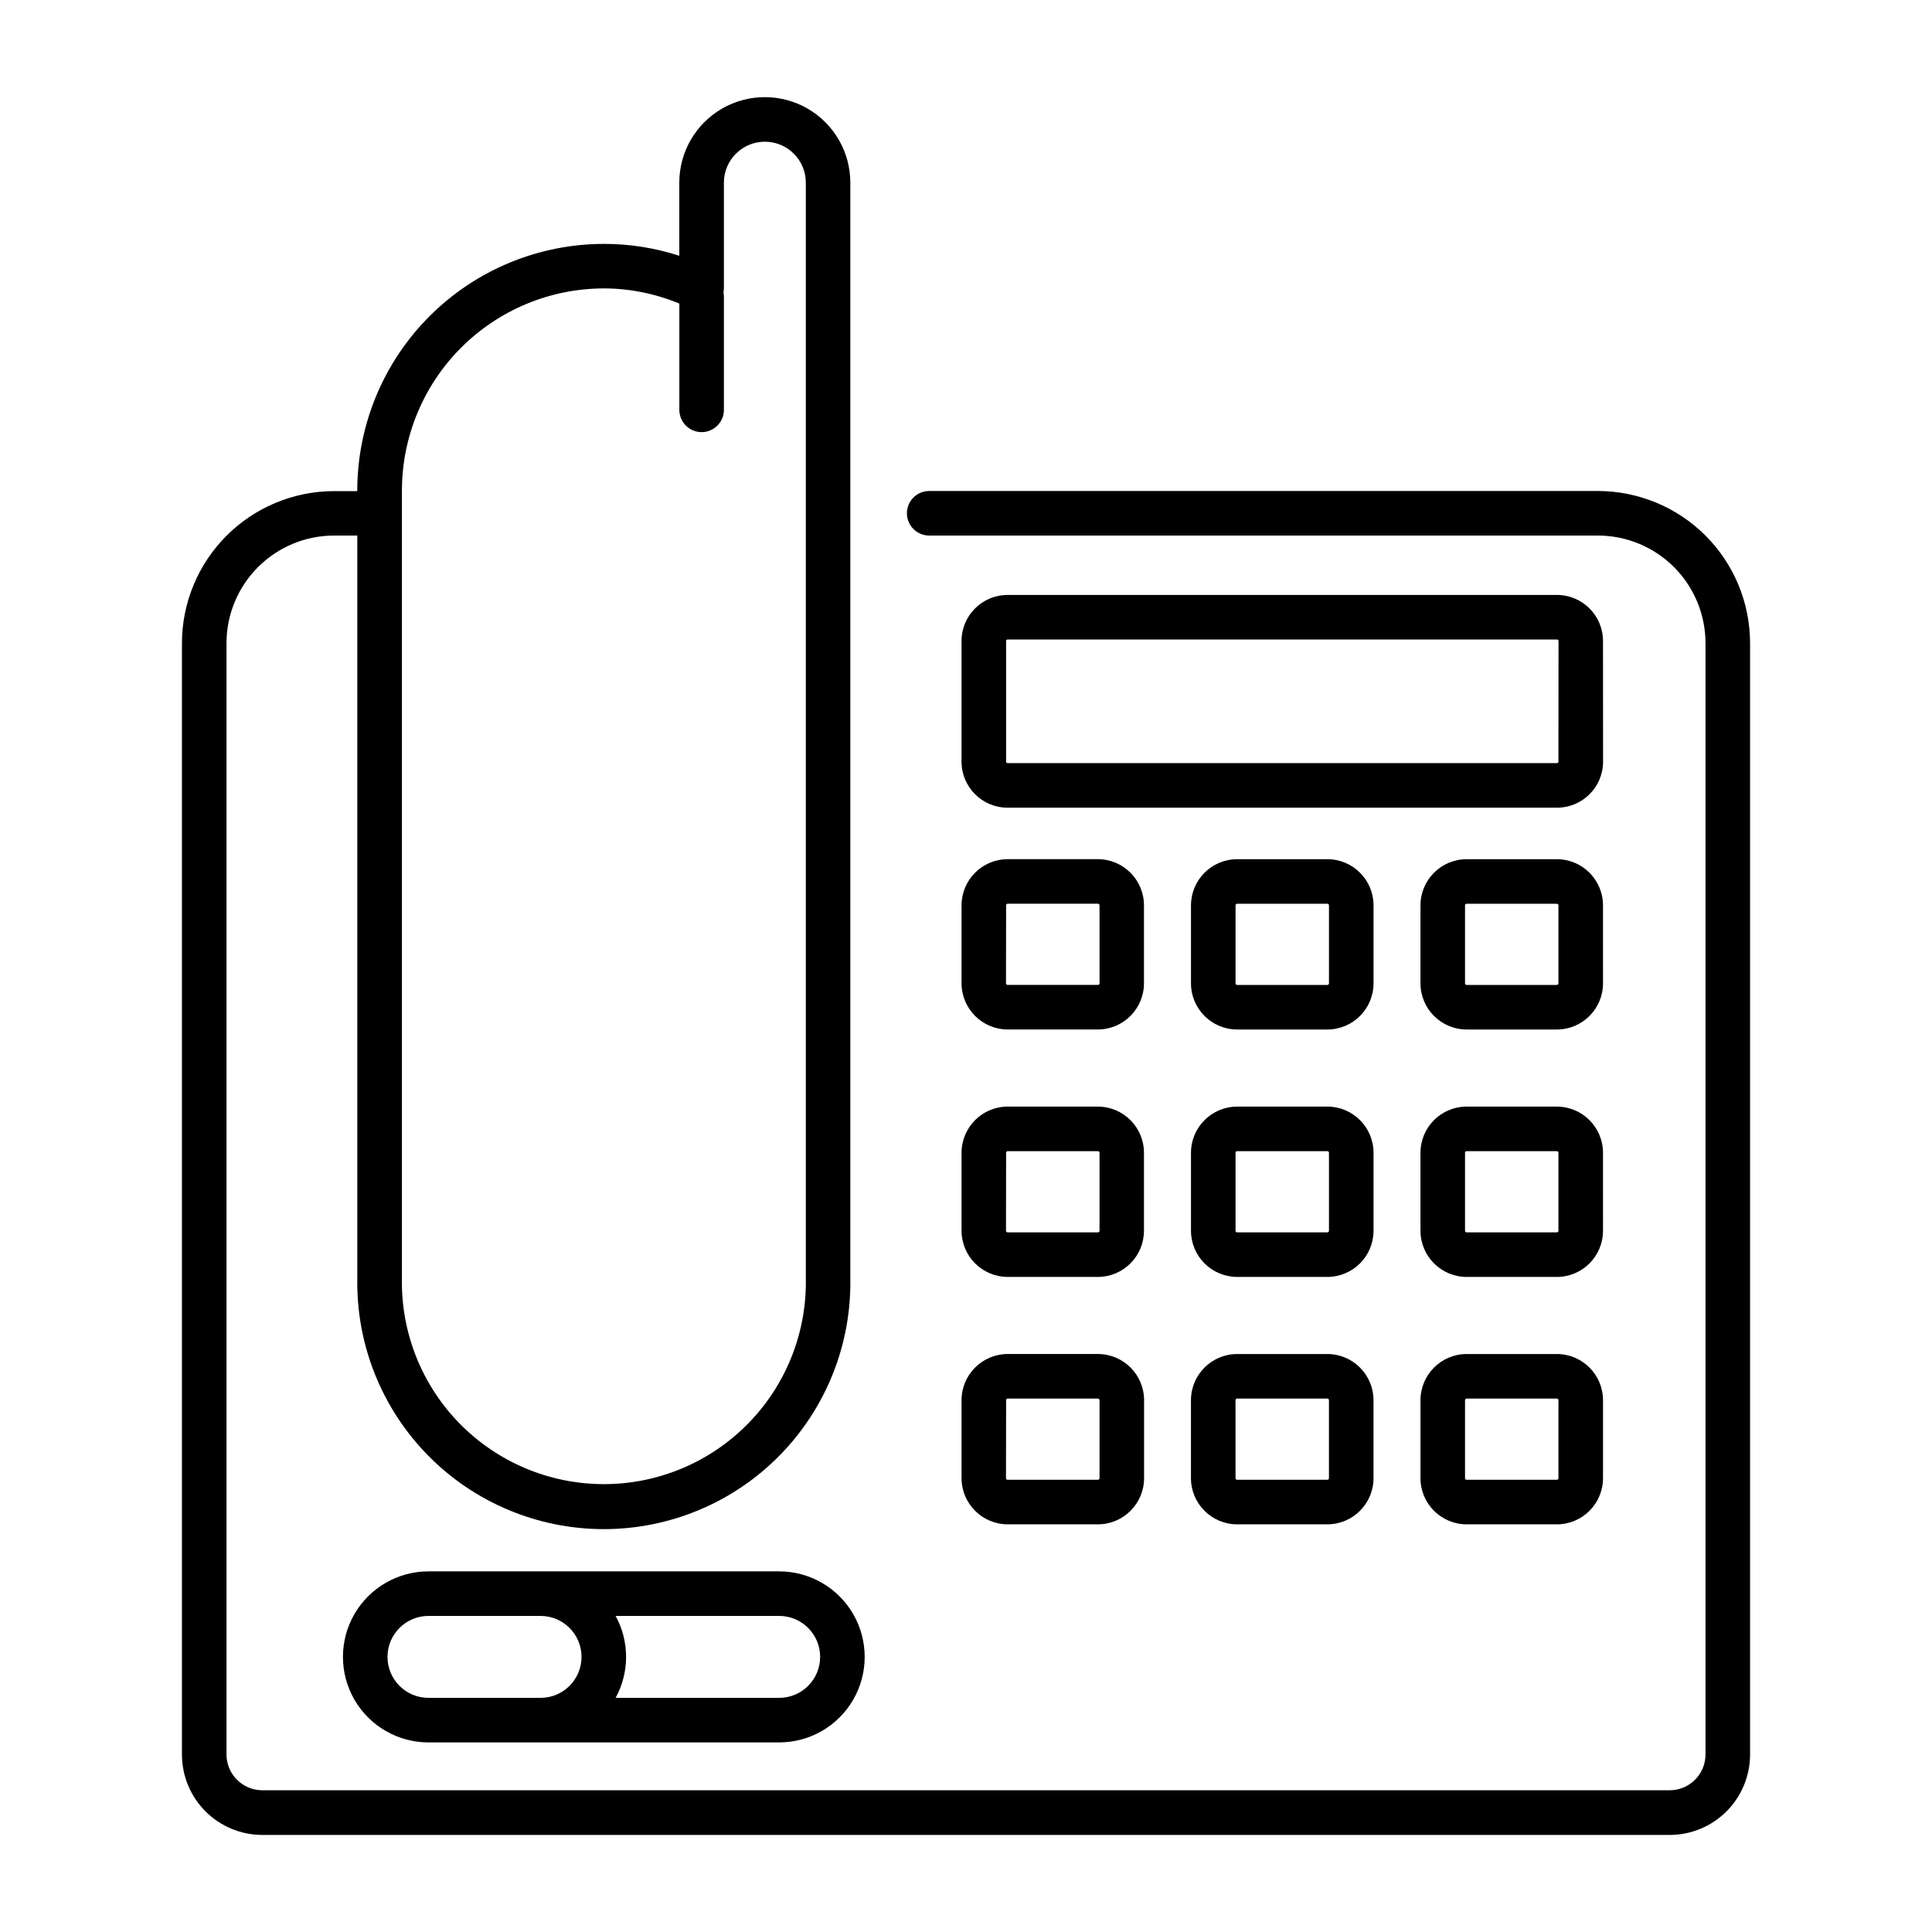
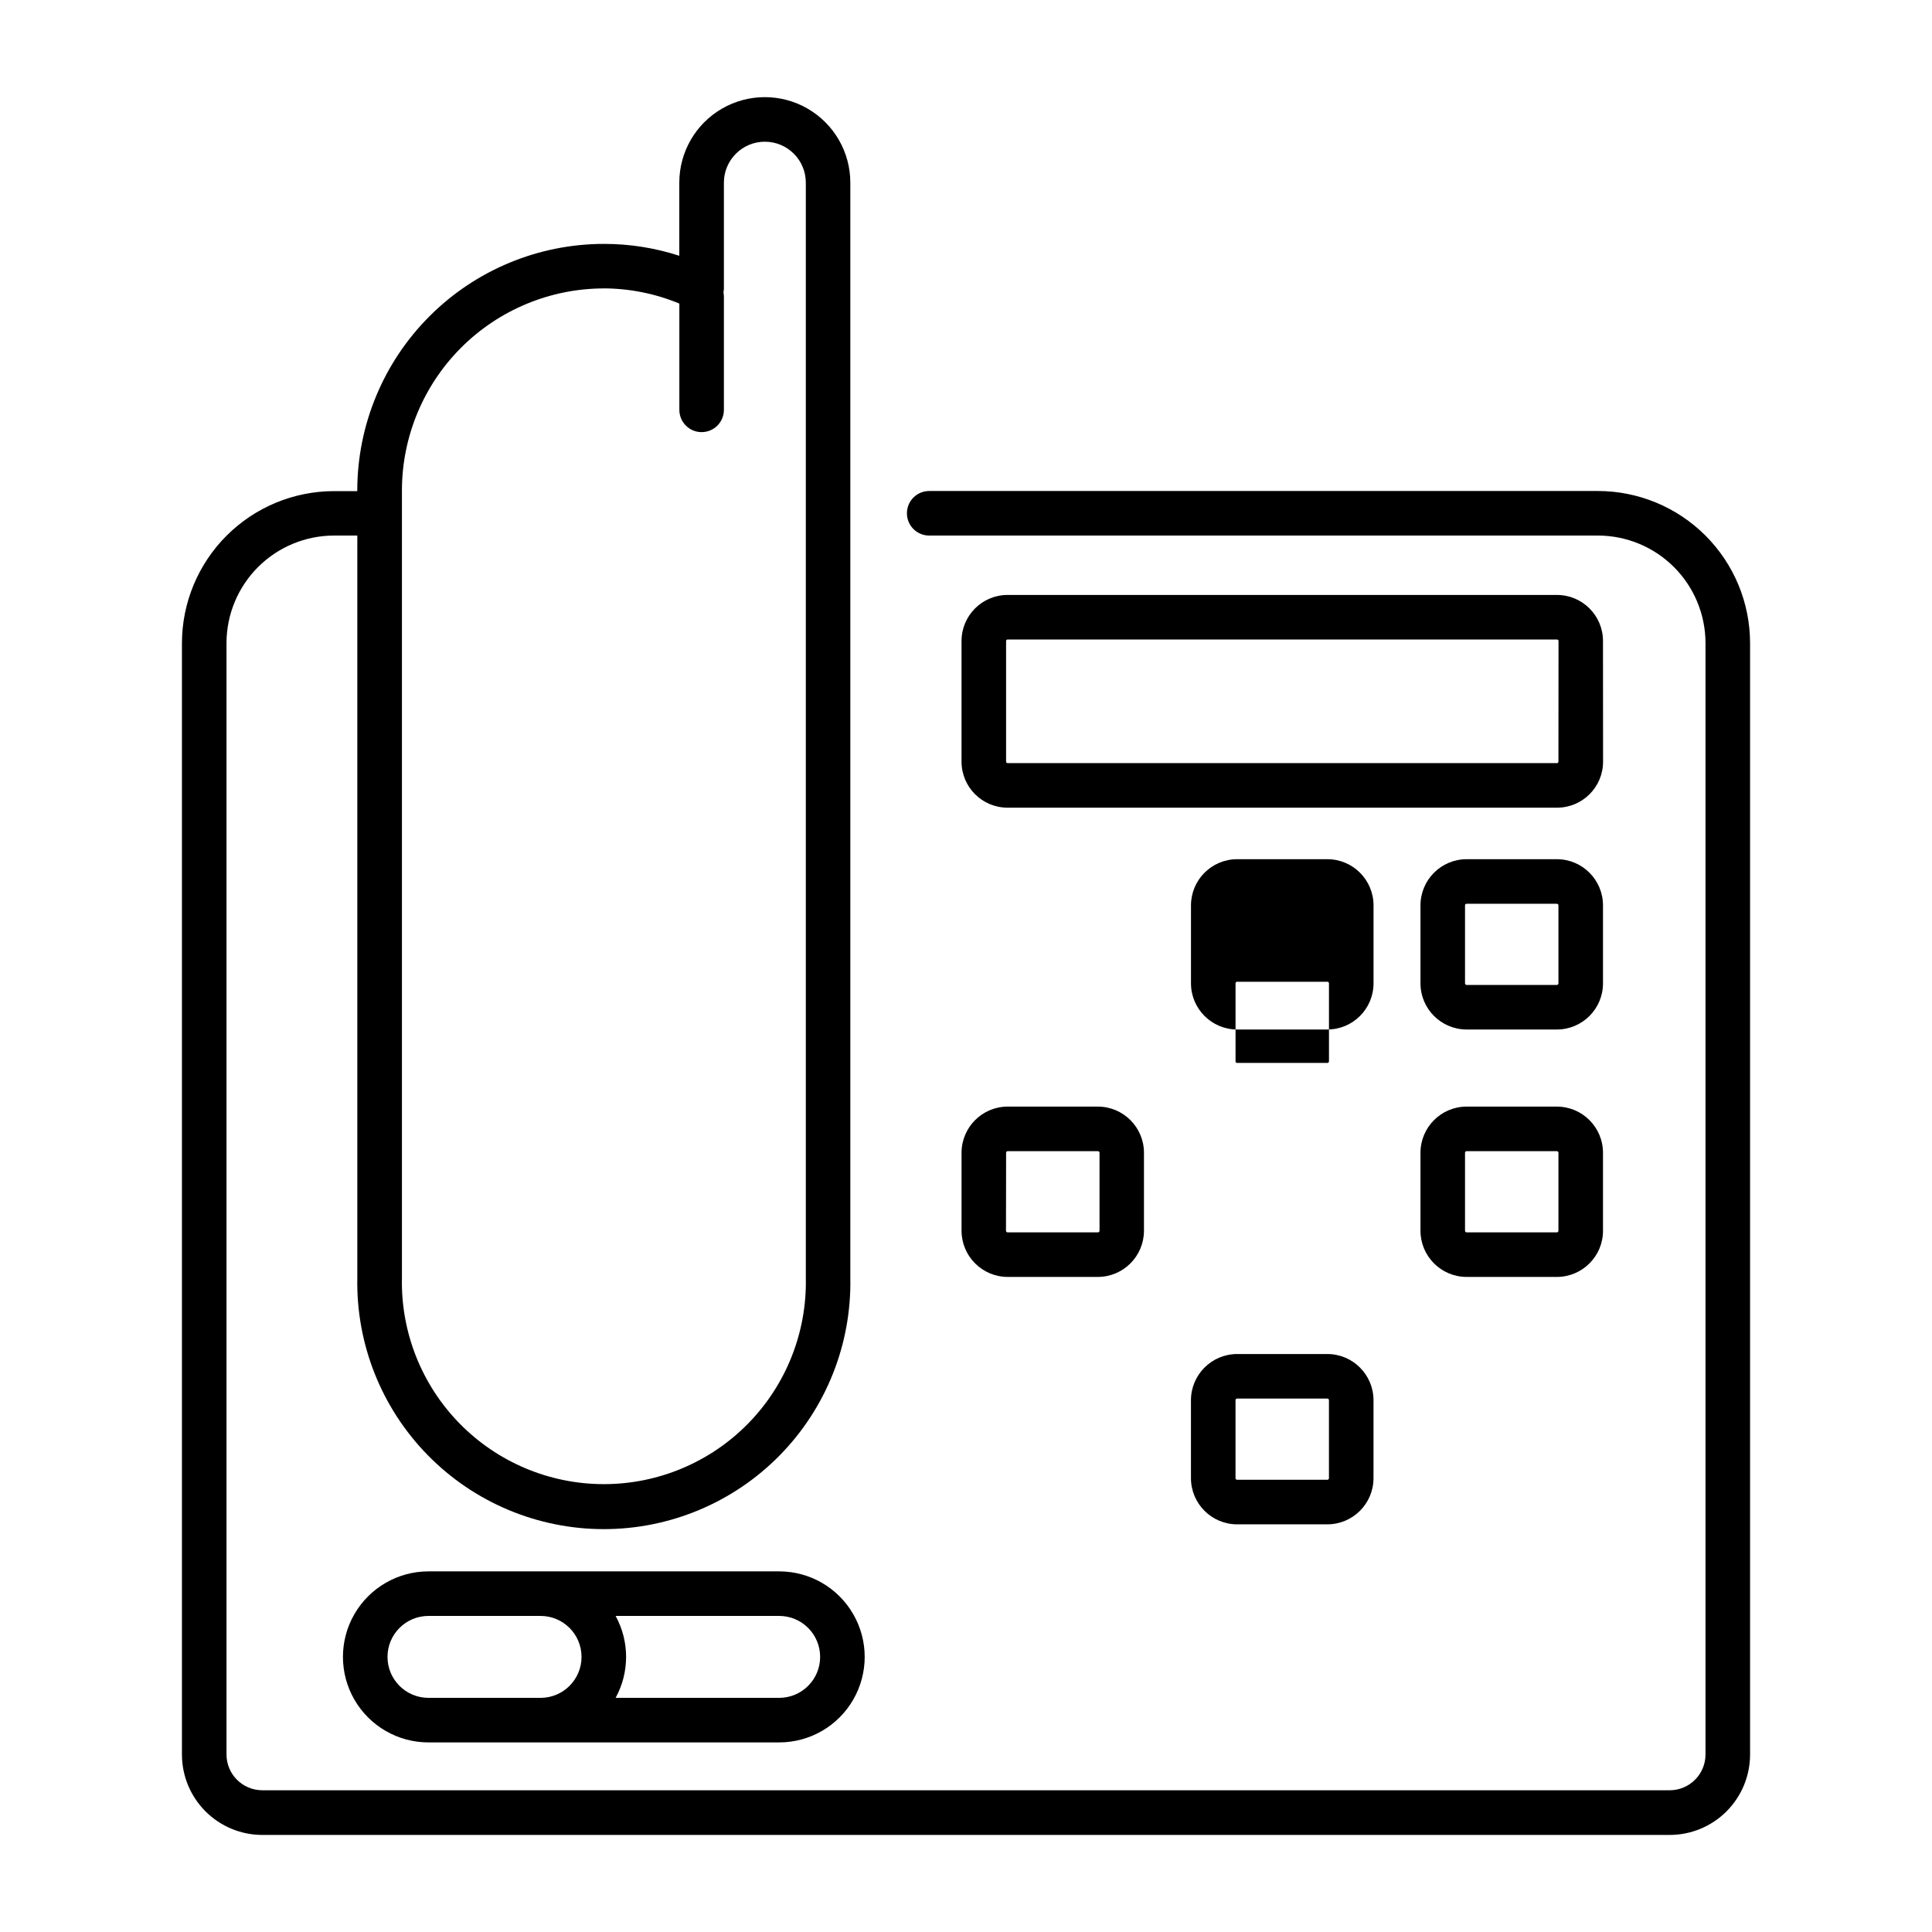
<svg xmlns="http://www.w3.org/2000/svg" fill="#000000" width="800px" height="800px" version="1.1" viewBox="144 144 512 512">
  <g>
    <path d="m567.48 274.12h-177.23c-3.262 0-5.906 2.644-5.906 5.902 0 3.262 2.644 5.906 5.906 5.906h177.23c7.555 0.008 14.797 3.012 20.141 8.355s8.348 12.586 8.355 20.141v294.53c-0.008 5.238-4.25 9.48-9.484 9.484h-372.98c-5.238-0.004-9.48-4.246-9.488-9.484v-294.53c0.008-7.555 3.016-14.797 8.355-20.141 5.344-5.344 12.586-8.348 20.141-8.355h6.172v196.73c-0.332 17.539 6.402 34.477 18.691 47 12.285 12.523 29.094 19.578 46.637 19.578s34.352-7.055 46.637-19.578c12.289-12.523 19.023-29.461 18.688-47v-290.25c0-8.098-4.32-15.578-11.332-19.629-7.012-4.047-15.648-4.047-22.664 0-7.012 4.051-11.328 11.531-11.328 19.629v19.379-0.004c-6.461-2.098-13.211-3.16-20-3.148-17.324 0.016-33.934 6.906-46.184 19.156s-19.137 28.859-19.156 46.184v0.176h-6.16c-10.684 0.012-20.93 4.262-28.484 11.816-7.559 7.559-11.809 17.801-11.82 28.488v294.53c0.008 5.644 2.254 11.059 6.246 15.051 3.992 3.992 9.402 6.238 15.051 6.242h372.98c5.644-0.004 11.055-2.25 15.047-6.242 3.992-3.992 6.238-9.406 6.246-15.051v-294.56c-0.012-10.688-4.262-20.93-11.816-28.488-7.559-7.555-17.805-11.805-28.488-11.816zm-263.46-53.695c6.871 0.023 13.668 1.391 20.016 4.027v28.164-0.004c0 3.262 2.641 5.906 5.902 5.906s5.902-2.644 5.902-5.906v-29.949c0-0.395-0.039-0.789-0.121-1.18 0.066-0.32 0.109-0.641 0.121-0.969v-28.105c0-5.996 4.863-10.855 10.855-10.855 5.996 0 10.855 4.859 10.855 10.855v290.25c0.305 14.387-5.199 28.293-15.27 38.574s-23.855 16.078-38.246 16.078-28.18-5.797-38.246-16.078c-10.07-10.281-15.574-24.188-15.273-38.574v-208.71 0.004c0.02-14.188 5.66-27.789 15.688-37.82 10.031-10.031 23.629-15.68 37.816-15.699z" />
    <path d="m350.49 560.43h-92.941c-8.098 0-15.578 4.32-19.629 11.332-4.047 7.012-4.047 15.652 0 22.664 4.051 7.012 11.531 11.332 19.629 11.332h92.941c8.098 0 15.578-4.32 19.625-11.332 4.051-7.012 4.051-15.652 0-22.664-4.047-7.012-11.527-11.332-19.625-11.332zm-92.941 33.52c-5.996 0-10.855-4.859-10.855-10.855s4.859-10.855 10.855-10.855h29.711-0.004c5.996 0 10.855 4.859 10.855 10.855s-4.859 10.855-10.855 10.855zm92.941 0h-43.344c3.703-6.762 3.703-14.949 0-21.711h43.344c5.996 0 10.855 4.859 10.855 10.855s-4.859 10.855-10.855 10.855z" />
    <path d="m568.81 313.87c0-6.738-5.461-12.203-12.199-12.203h-145.59c-6.738 0-12.203 5.465-12.203 12.203v31.973c0 6.738 5.465 12.199 12.203 12.199h145.61c6.738 0 12.199-5.461 12.199-12.199zm-11.809 31.973h0.004c0 0.105-0.043 0.203-0.117 0.277-0.074 0.074-0.176 0.117-0.277 0.117h-145.59c-0.219 0-0.395-0.18-0.395-0.395v-31.973c0-0.219 0.176-0.395 0.395-0.395h145.61c0.105 0 0.203 0.043 0.277 0.117 0.074 0.074 0.117 0.172 0.117 0.277z" />
-     <path d="m398.82 404.59c0.008 6.738 5.461 12.207 12.203 12.23h23.906c6.754-0.004 12.227-5.481 12.234-12.23v-20.668c-0.008-6.754-5.481-12.23-12.234-12.234h-23.906c-6.742 0.023-12.195 5.492-12.203 12.234zm11.809-20.668c0-0.238 0.191-0.426 0.426-0.426h23.906c0.234 0 0.426 0.188 0.426 0.426v20.668c0 0.234-0.191 0.422-0.426 0.422h-23.938c-0.234 0-0.426-0.188-0.426-0.422z" />
    <path d="m568.81 383.93c-0.004-6.754-5.477-12.23-12.23-12.234h-23.91c-6.75 0.008-12.223 5.481-12.227 12.234v20.668c0.004 6.75 5.481 12.227 12.23 12.23h23.91c6.754-0.004 12.227-5.481 12.23-12.23zm-11.809 20.668h0.004c0 0.234-0.191 0.422-0.426 0.422h-23.91c-0.234 0-0.422-0.188-0.422-0.422v-20.668c0-0.238 0.188-0.426 0.422-0.426h23.91c0.234 0 0.426 0.188 0.426 0.426z" />
-     <path d="m508 383.93c-0.008-6.754-5.481-12.23-12.234-12.234h-23.906c-6.754 0.004-12.23 5.477-12.238 12.234v20.668c0.008 6.754 5.484 12.227 12.238 12.23h23.906c6.754-0.004 12.227-5.481 12.234-12.23zm-11.809 20.668c0 0.234-0.191 0.422-0.426 0.422h-23.906c-0.113 0.004-0.223-0.043-0.305-0.121-0.082-0.082-0.125-0.188-0.125-0.301v-20.668c0-0.117 0.043-0.223 0.125-0.305 0.082-0.078 0.191-0.125 0.305-0.121h23.906c0.234 0 0.426 0.188 0.426 0.426z" />
+     <path d="m508 383.93c-0.008-6.754-5.481-12.23-12.234-12.234h-23.906c-6.754 0.004-12.23 5.477-12.238 12.234v20.668c0.008 6.754 5.484 12.227 12.238 12.23h23.906c6.754-0.004 12.227-5.481 12.234-12.23m-11.809 20.668c0 0.234-0.191 0.422-0.426 0.422h-23.906c-0.113 0.004-0.223-0.043-0.305-0.121-0.082-0.082-0.125-0.188-0.125-0.301v-20.668c0-0.117 0.043-0.223 0.125-0.305 0.082-0.078 0.191-0.125 0.305-0.121h23.906c0.234 0 0.426 0.188 0.426 0.426z" />
    <path d="m398.82 470.16c0.008 6.742 5.461 12.211 12.203 12.238h23.906c6.754-0.008 12.227-5.484 12.234-12.238v-20.672c-0.008-6.75-5.481-12.223-12.234-12.227h-23.906c-6.742 0.02-12.195 5.488-12.203 12.227zm11.809-20.672c0-0.109 0.047-0.219 0.125-0.297 0.082-0.078 0.188-0.125 0.301-0.121h23.906c0.113-0.004 0.223 0.043 0.301 0.121 0.082 0.078 0.125 0.188 0.125 0.297v20.672c0 0.113-0.043 0.223-0.121 0.305-0.082 0.082-0.191 0.125-0.305 0.125h-23.938c-0.113 0-0.223-0.043-0.301-0.125-0.082-0.082-0.125-0.191-0.125-0.305z" />
    <path d="m568.81 449.49c-0.004-6.75-5.481-12.223-12.23-12.227h-23.91c-6.75 0.004-12.223 5.477-12.227 12.227v20.672c0.004 6.754 5.477 12.23 12.23 12.238h23.91c6.754-0.008 12.227-5.484 12.23-12.238zm-11.809 20.672h0.004c0 0.113-0.047 0.223-0.125 0.305-0.078 0.082-0.188 0.125-0.301 0.125h-23.91c-0.234 0-0.422-0.191-0.422-0.43v-20.672c0-0.23 0.191-0.418 0.422-0.418h23.91c0.109-0.004 0.219 0.043 0.301 0.121 0.078 0.078 0.125 0.188 0.125 0.297z" />
-     <path d="m508 449.49c-0.008-6.75-5.481-12.223-12.234-12.227h-23.906c-6.754 0.004-12.23 5.477-12.238 12.227v20.672c0.008 6.758 5.481 12.23 12.238 12.238h23.906c6.754-0.008 12.227-5.484 12.234-12.238zm-11.809 20.672c0 0.238-0.191 0.43-0.426 0.43h-23.906c-0.238 0-0.43-0.191-0.43-0.43v-20.672c0-0.109 0.047-0.219 0.125-0.297 0.082-0.078 0.191-0.125 0.305-0.121h23.906c0.234 0 0.422 0.188 0.426 0.418z" />
-     <path d="m398.82 535.73c0.008 6.754 5.481 12.227 12.234 12.234h23.906c6.754-0.008 12.227-5.481 12.234-12.234v-20.672c-0.008-6.75-5.481-12.223-12.234-12.23h-23.938c-6.742 0.023-12.191 5.492-12.203 12.23zm11.809-20.672c0-0.234 0.191-0.422 0.426-0.422h23.906c0.234 0 0.426 0.188 0.426 0.422v20.672c0 0.234-0.191 0.426-0.426 0.426h-23.938c-0.234 0-0.426-0.191-0.426-0.426z" />
-     <path d="m556.58 502.83h-23.91c-6.75 0.008-12.219 5.481-12.227 12.23v20.672c0.004 6.754 5.481 12.227 12.23 12.234h23.91c6.754-0.008 12.227-5.481 12.23-12.234v-20.672c-0.008-6.754-5.481-12.227-12.234-12.23zm0.426 32.906v-0.004c0 0.234-0.191 0.426-0.426 0.426h-23.91c-0.234 0-0.422-0.191-0.422-0.426v-20.672c0-0.234 0.191-0.422 0.422-0.422h23.91c0.234 0 0.426 0.188 0.426 0.422z" />
    <path d="m495.76 502.83h-23.906c-6.754 0.008-12.227 5.481-12.238 12.23v20.672c0.008 6.754 5.484 12.227 12.238 12.234h23.906c6.754-0.008 12.227-5.481 12.234-12.234v-20.672c-0.012-6.75-5.481-12.223-12.234-12.23zm0.426 32.906v-0.004c0 0.234-0.191 0.426-0.426 0.426h-23.906c-0.113 0-0.223-0.043-0.305-0.121-0.082-0.082-0.125-0.191-0.125-0.305v-20.672c0-0.234 0.191-0.422 0.43-0.422h23.906c0.234 0 0.422 0.188 0.426 0.422z" />
  </g>
</svg>